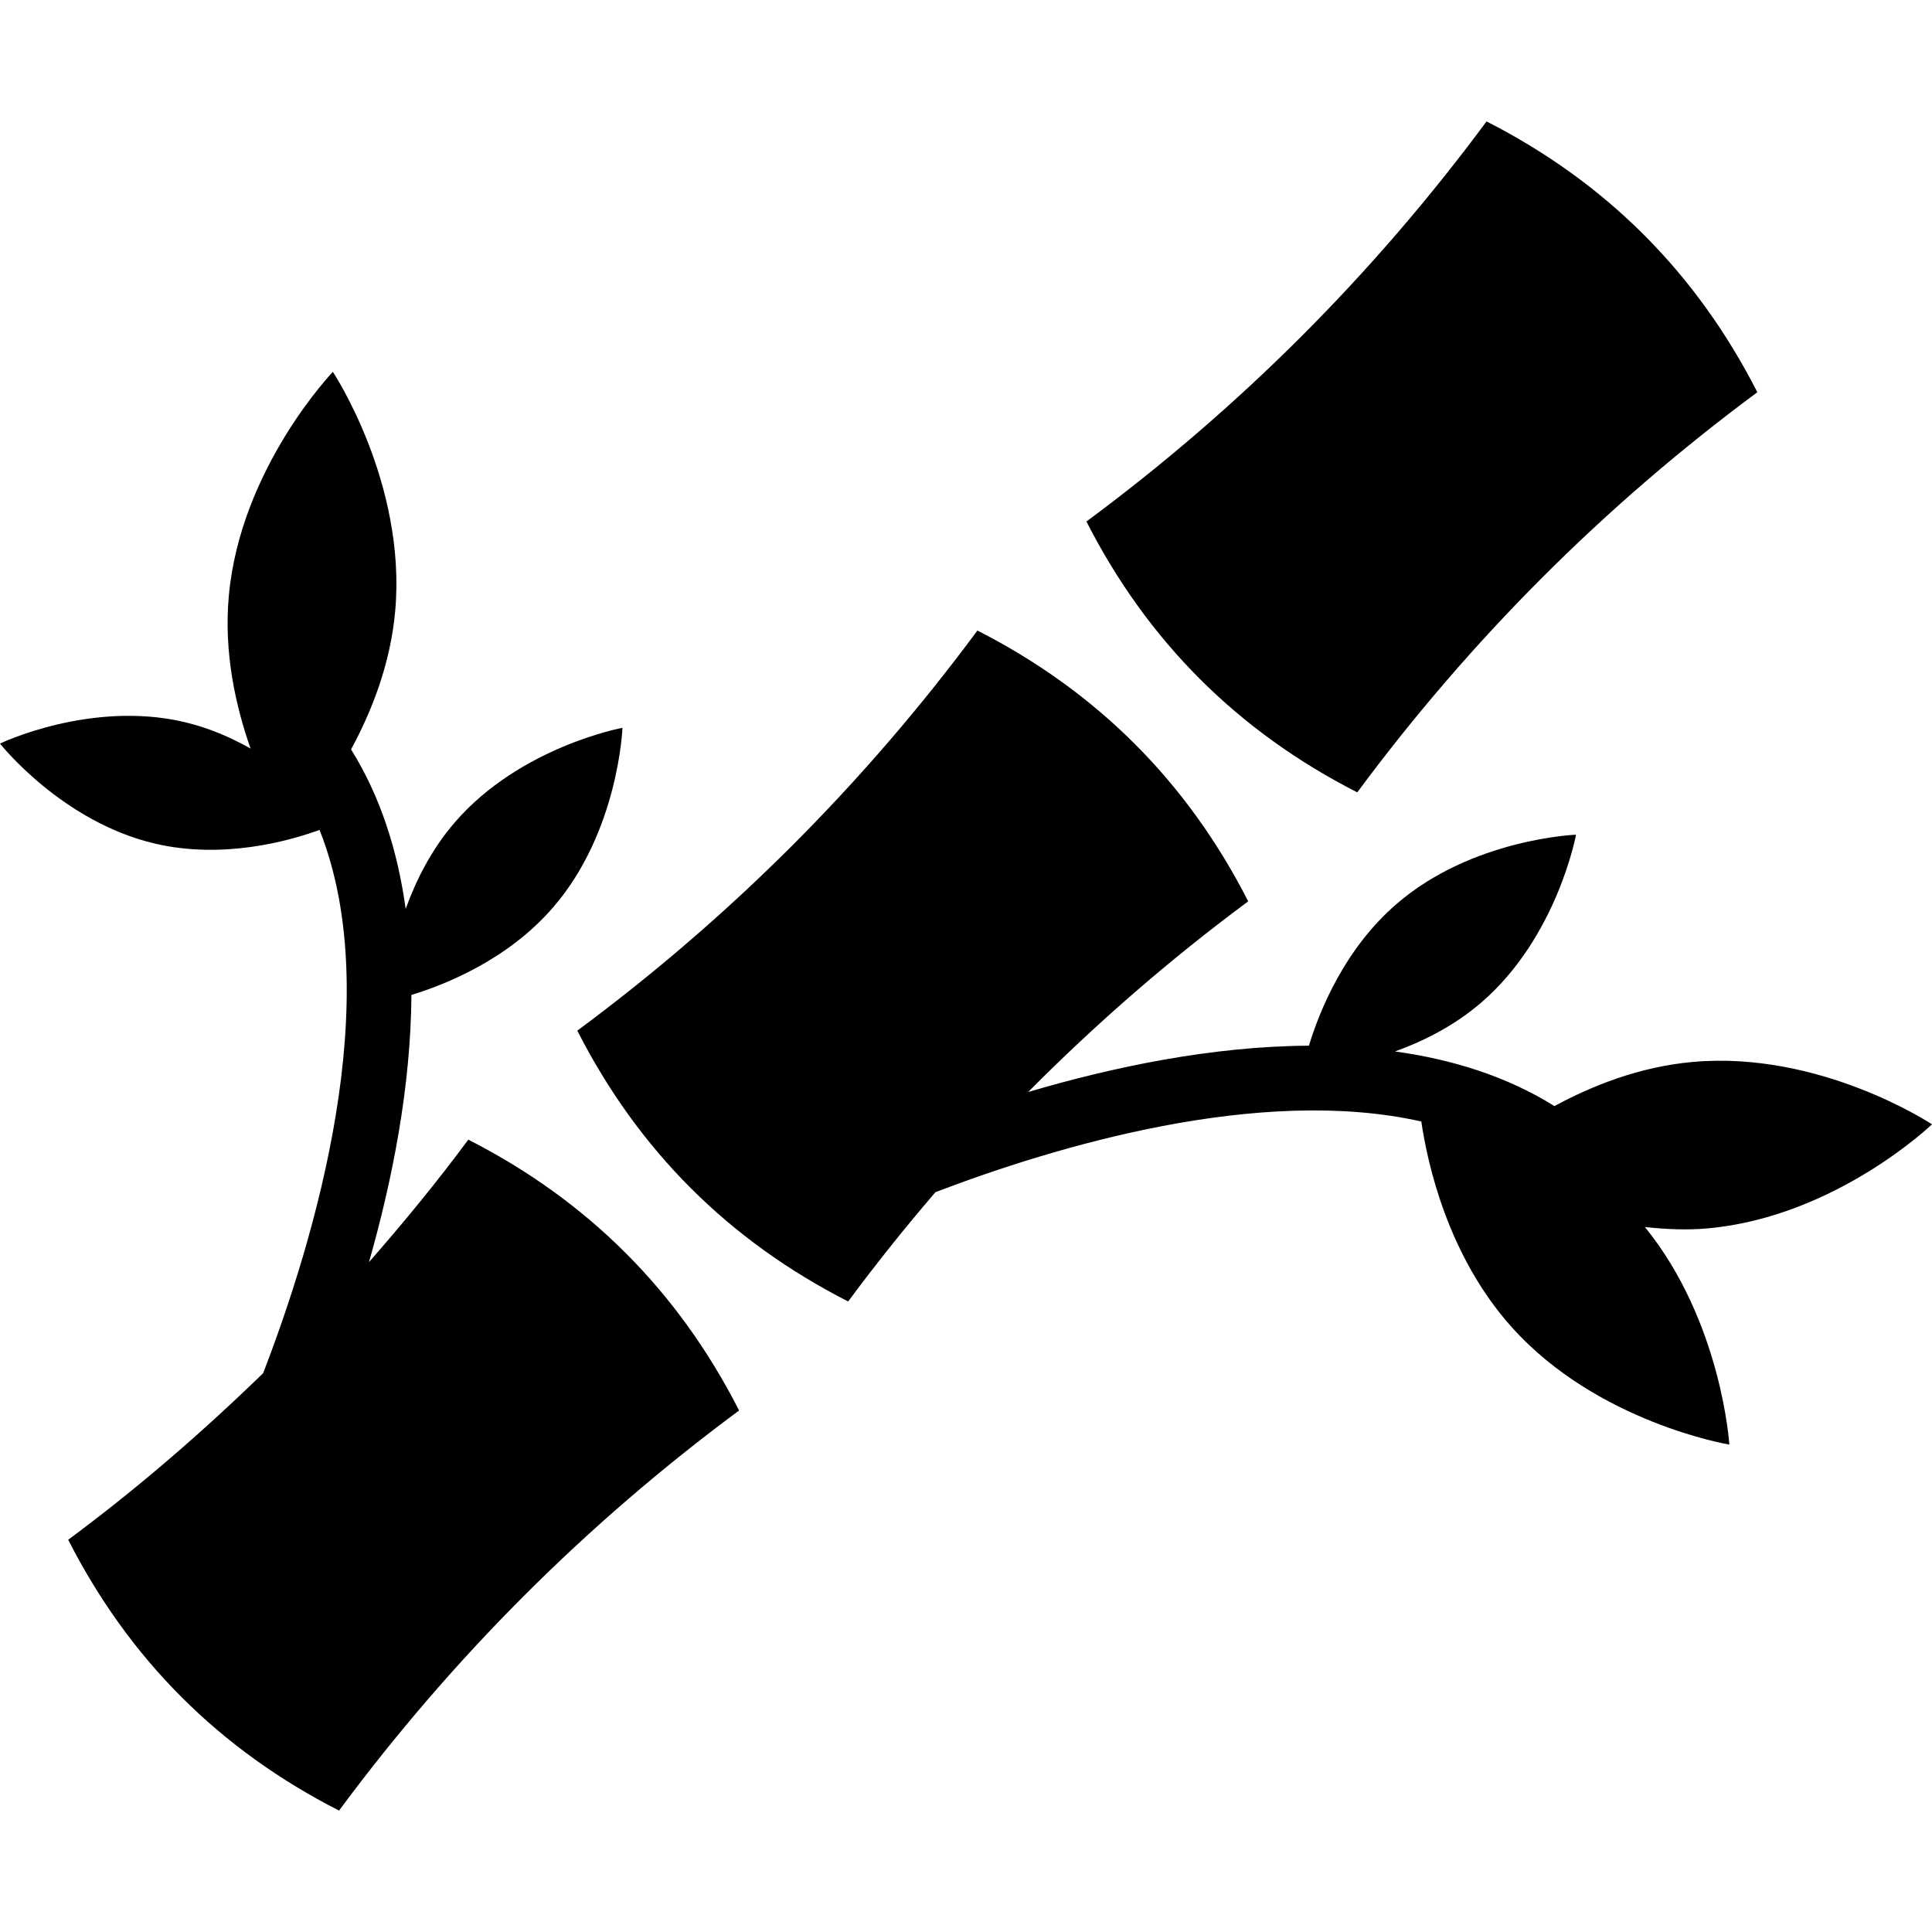
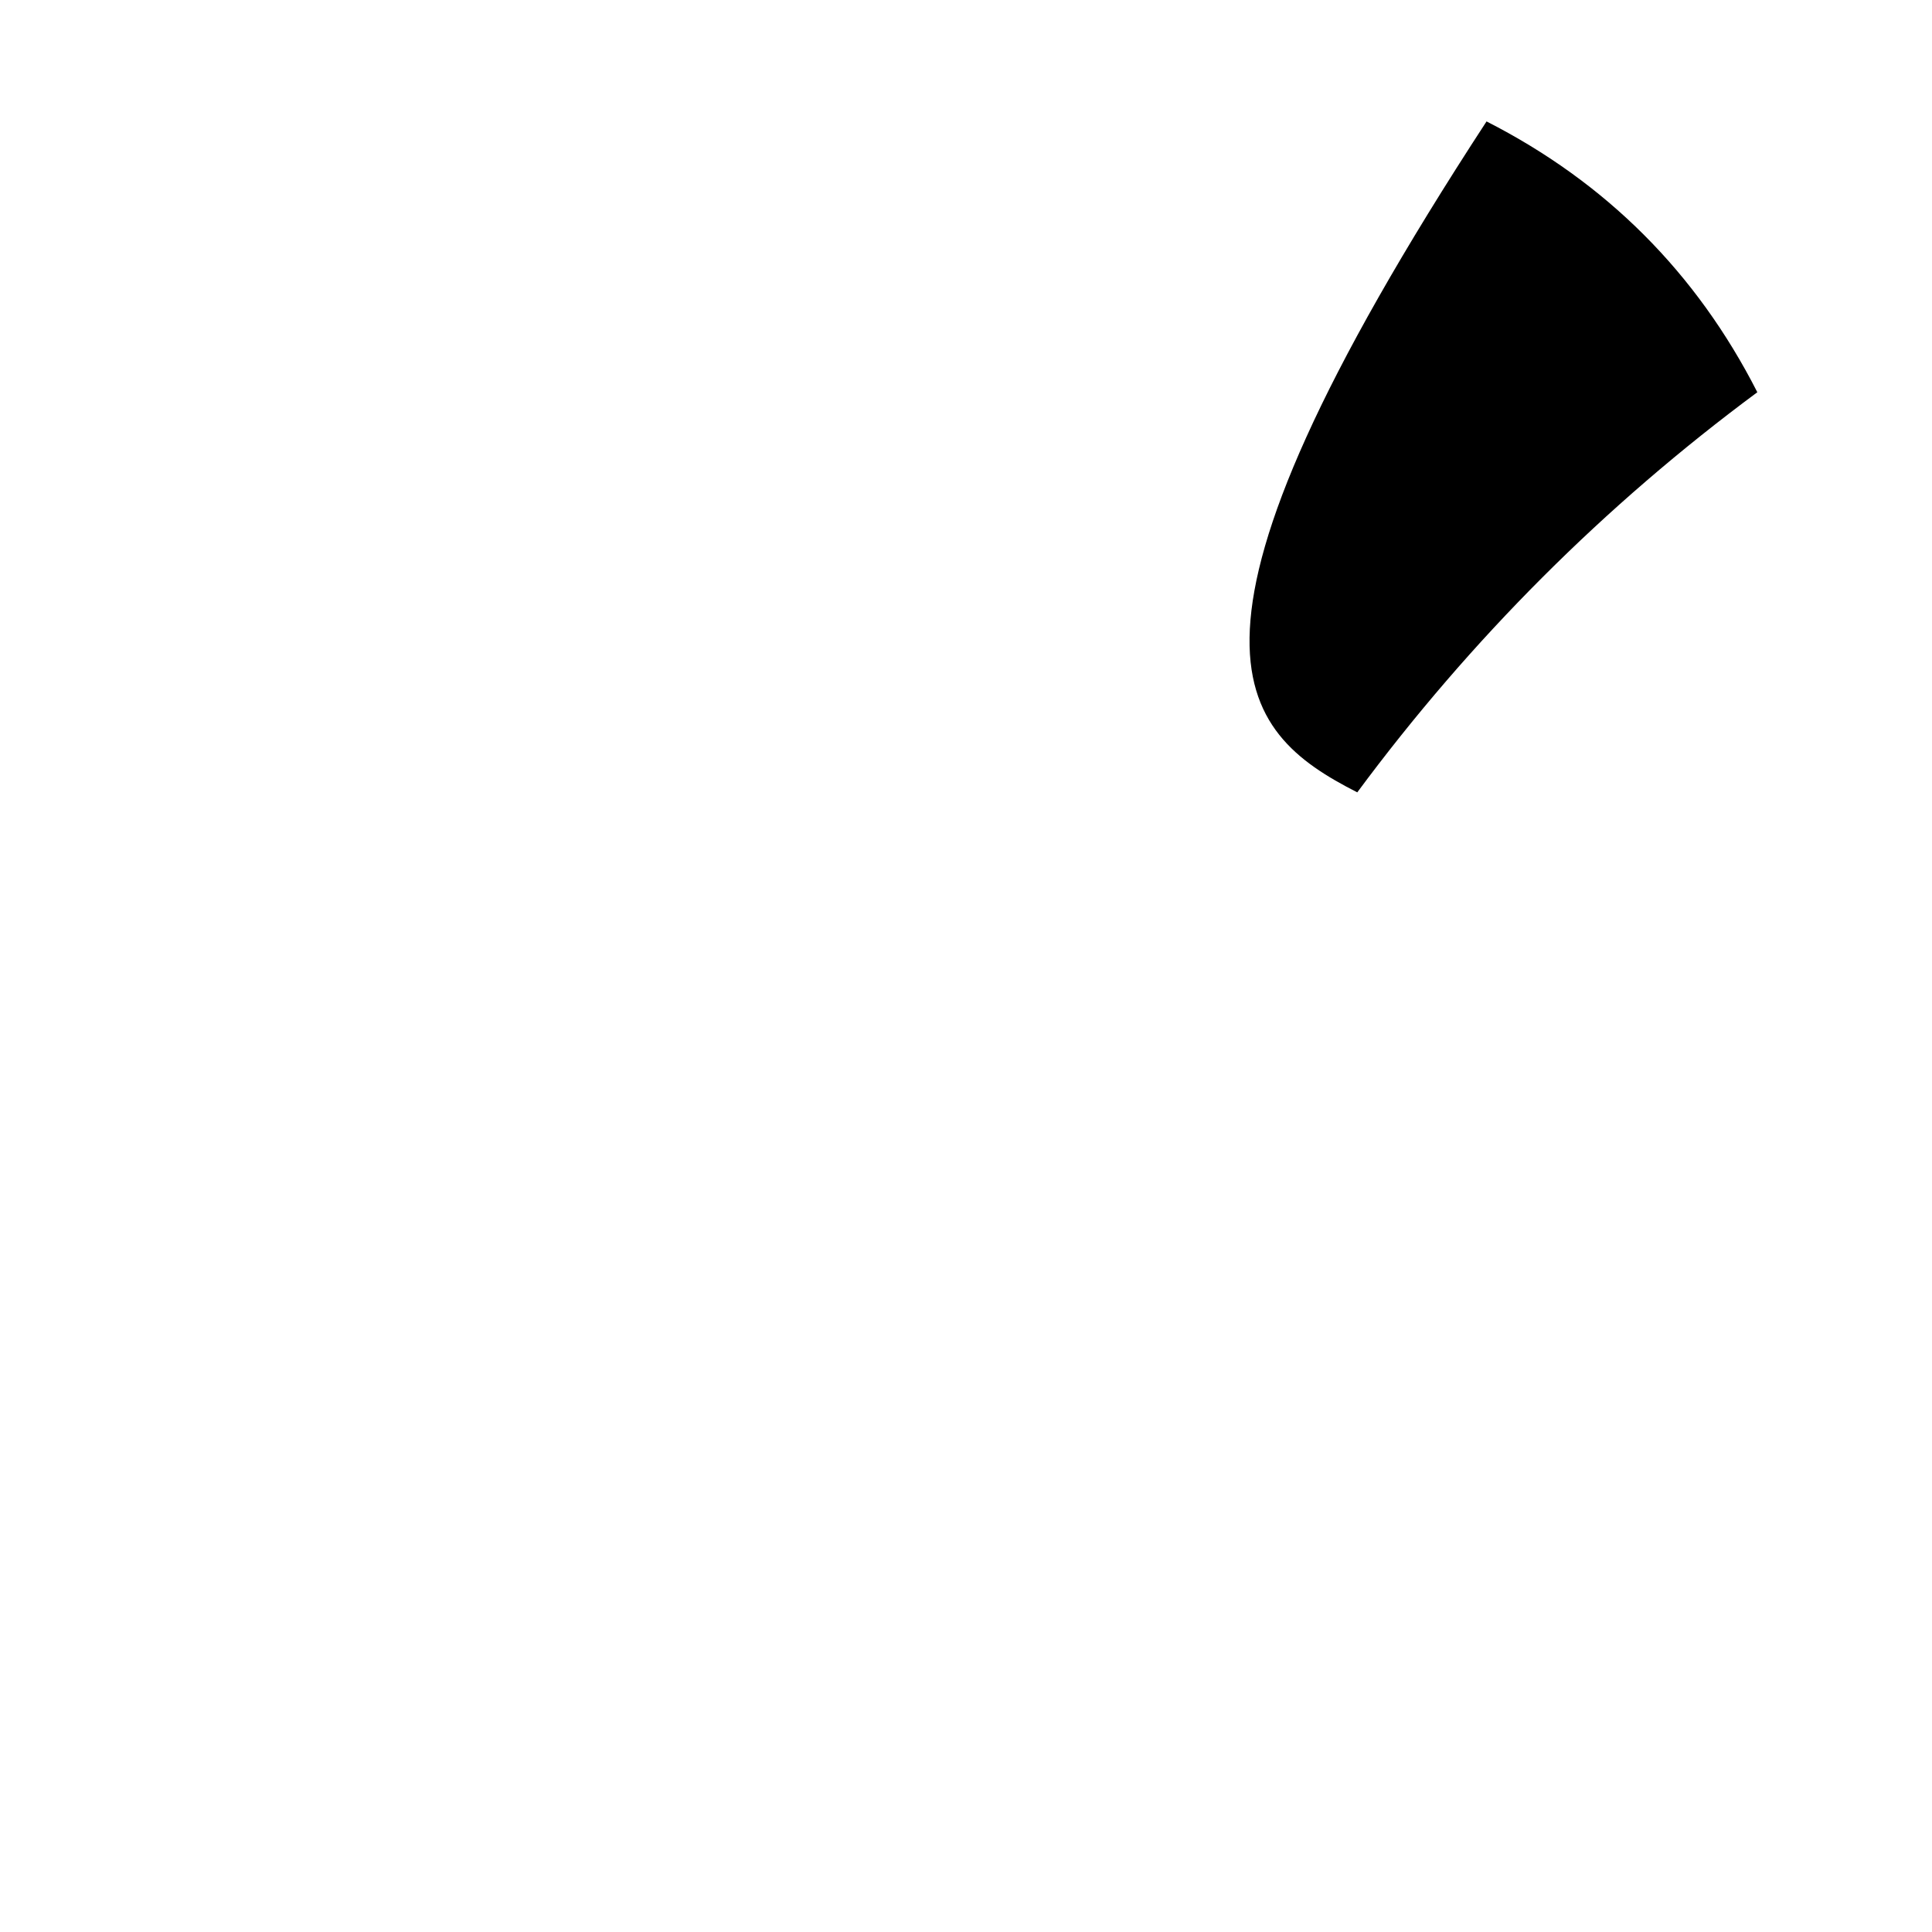
<svg xmlns="http://www.w3.org/2000/svg" version="1.1" id="Capa_1" x="0px" y="0px" viewBox="0 0 487.077 487.077" style="enable-background:new 0 0 487.077 487.077;" xml:space="preserve">
  <g id="XMLID_68_">
-     <path id="XMLID_69_" d="M342.183,199.761c28.61-38.631,62.234-72.264,100.857-100.873c-15.364-30.154-38.114-52.912-68.268-68.275   c-28.61,38.631-62.234,72.255-100.873,100.865C289.263,161.638,312.014,184.389,342.183,199.761z" />
-     <path id="XMLID_70_" d="M118.067,287.316c-7.928,10.705-16.333,20.944-25.042,30.877c5.859-20.553,10.556-44.14,10.699-67.359   c8.66-2.651,24.342-8.9,35.74-22.099c16.495-19.072,17.466-45.247,17.466-45.247s-25.761,4.738-42.254,23.818   c-5.938,6.885-9.822,14.671-12.401,21.835c-1.99-14.4-6.227-28.124-13.771-40.208c5.143-9.496,9.919-21.412,11.129-34.873   c2.896-32.272-15.715-60.308-15.715-60.308s-23.324,24.271-26.237,56.534c-1.289,14.424,1.768,27.83,5.492,38.44   c-4.981-2.817-10.617-5.277-16.858-6.727C22.703,176.533,0,187.462,0,187.462s15.587,19.782,39.196,25.249   c17.052,3.94,33.467-0.621,41.363-3.479c16.986,42.66-1.355,103.589-14.217,136.957c-15.411,14.974-31.699,29.071-49.148,42   c15.364,30.153,38.114,52.904,68.284,68.276c28.609-38.631,62.234-72.255,100.856-100.865   C170.974,325.438,148.222,302.688,118.067,287.316z" />
-     <path id="XMLID_71_" d="M430.527,309.685c32.27-2.907,56.55-26.229,56.55-26.229s-28.036-18.619-60.308-15.73   c-13.469,1.211-25.378,5.995-34.883,11.13c-12.083-7.538-25.791-11.782-40.183-13.772c7.163-2.587,14.933-6.456,21.811-12.394   c19.089-16.493,23.816-42.253,23.816-42.253s-26.174,0.978-45.247,17.465c-13.196,11.391-19.439,27.048-22.097,35.726   c-24.517,0.144-49.449,5.382-70.783,11.686c17.193-17.322,35.663-33.387,55.483-48.074c-15.363-30.153-38.114-52.904-68.267-68.274   c-28.609,38.631-62.234,72.255-100.873,100.873c15.363,30.153,38.114,52.904,68.284,68.274   c7.036-9.496,14.375-18.667,22.017-27.558c30.219-11.534,81.706-26.994,122.477-17.815c1.576,10.683,6.688,33.88,22.8,51.854   c21.635,24.112,54.861,29.604,54.861,29.604s-1.927-31.021-21.286-54.854C419.812,309.892,425.066,310.177,430.527,309.685z" />
+     <path id="XMLID_69_" d="M342.183,199.761c28.61-38.631,62.234-72.264,100.857-100.873c-15.364-30.154-38.114-52.912-68.268-68.275   C289.263,161.638,312.014,184.389,342.183,199.761z" />
  </g>
  <g>
</g>
  <g>
</g>
  <g>
</g>
  <g>
</g>
  <g>
</g>
  <g>
</g>
  <g>
</g>
  <g>
</g>
  <g>
</g>
  <g>
</g>
  <g>
</g>
  <g>
</g>
  <g>
</g>
  <g>
</g>
  <g>
</g>
</svg>